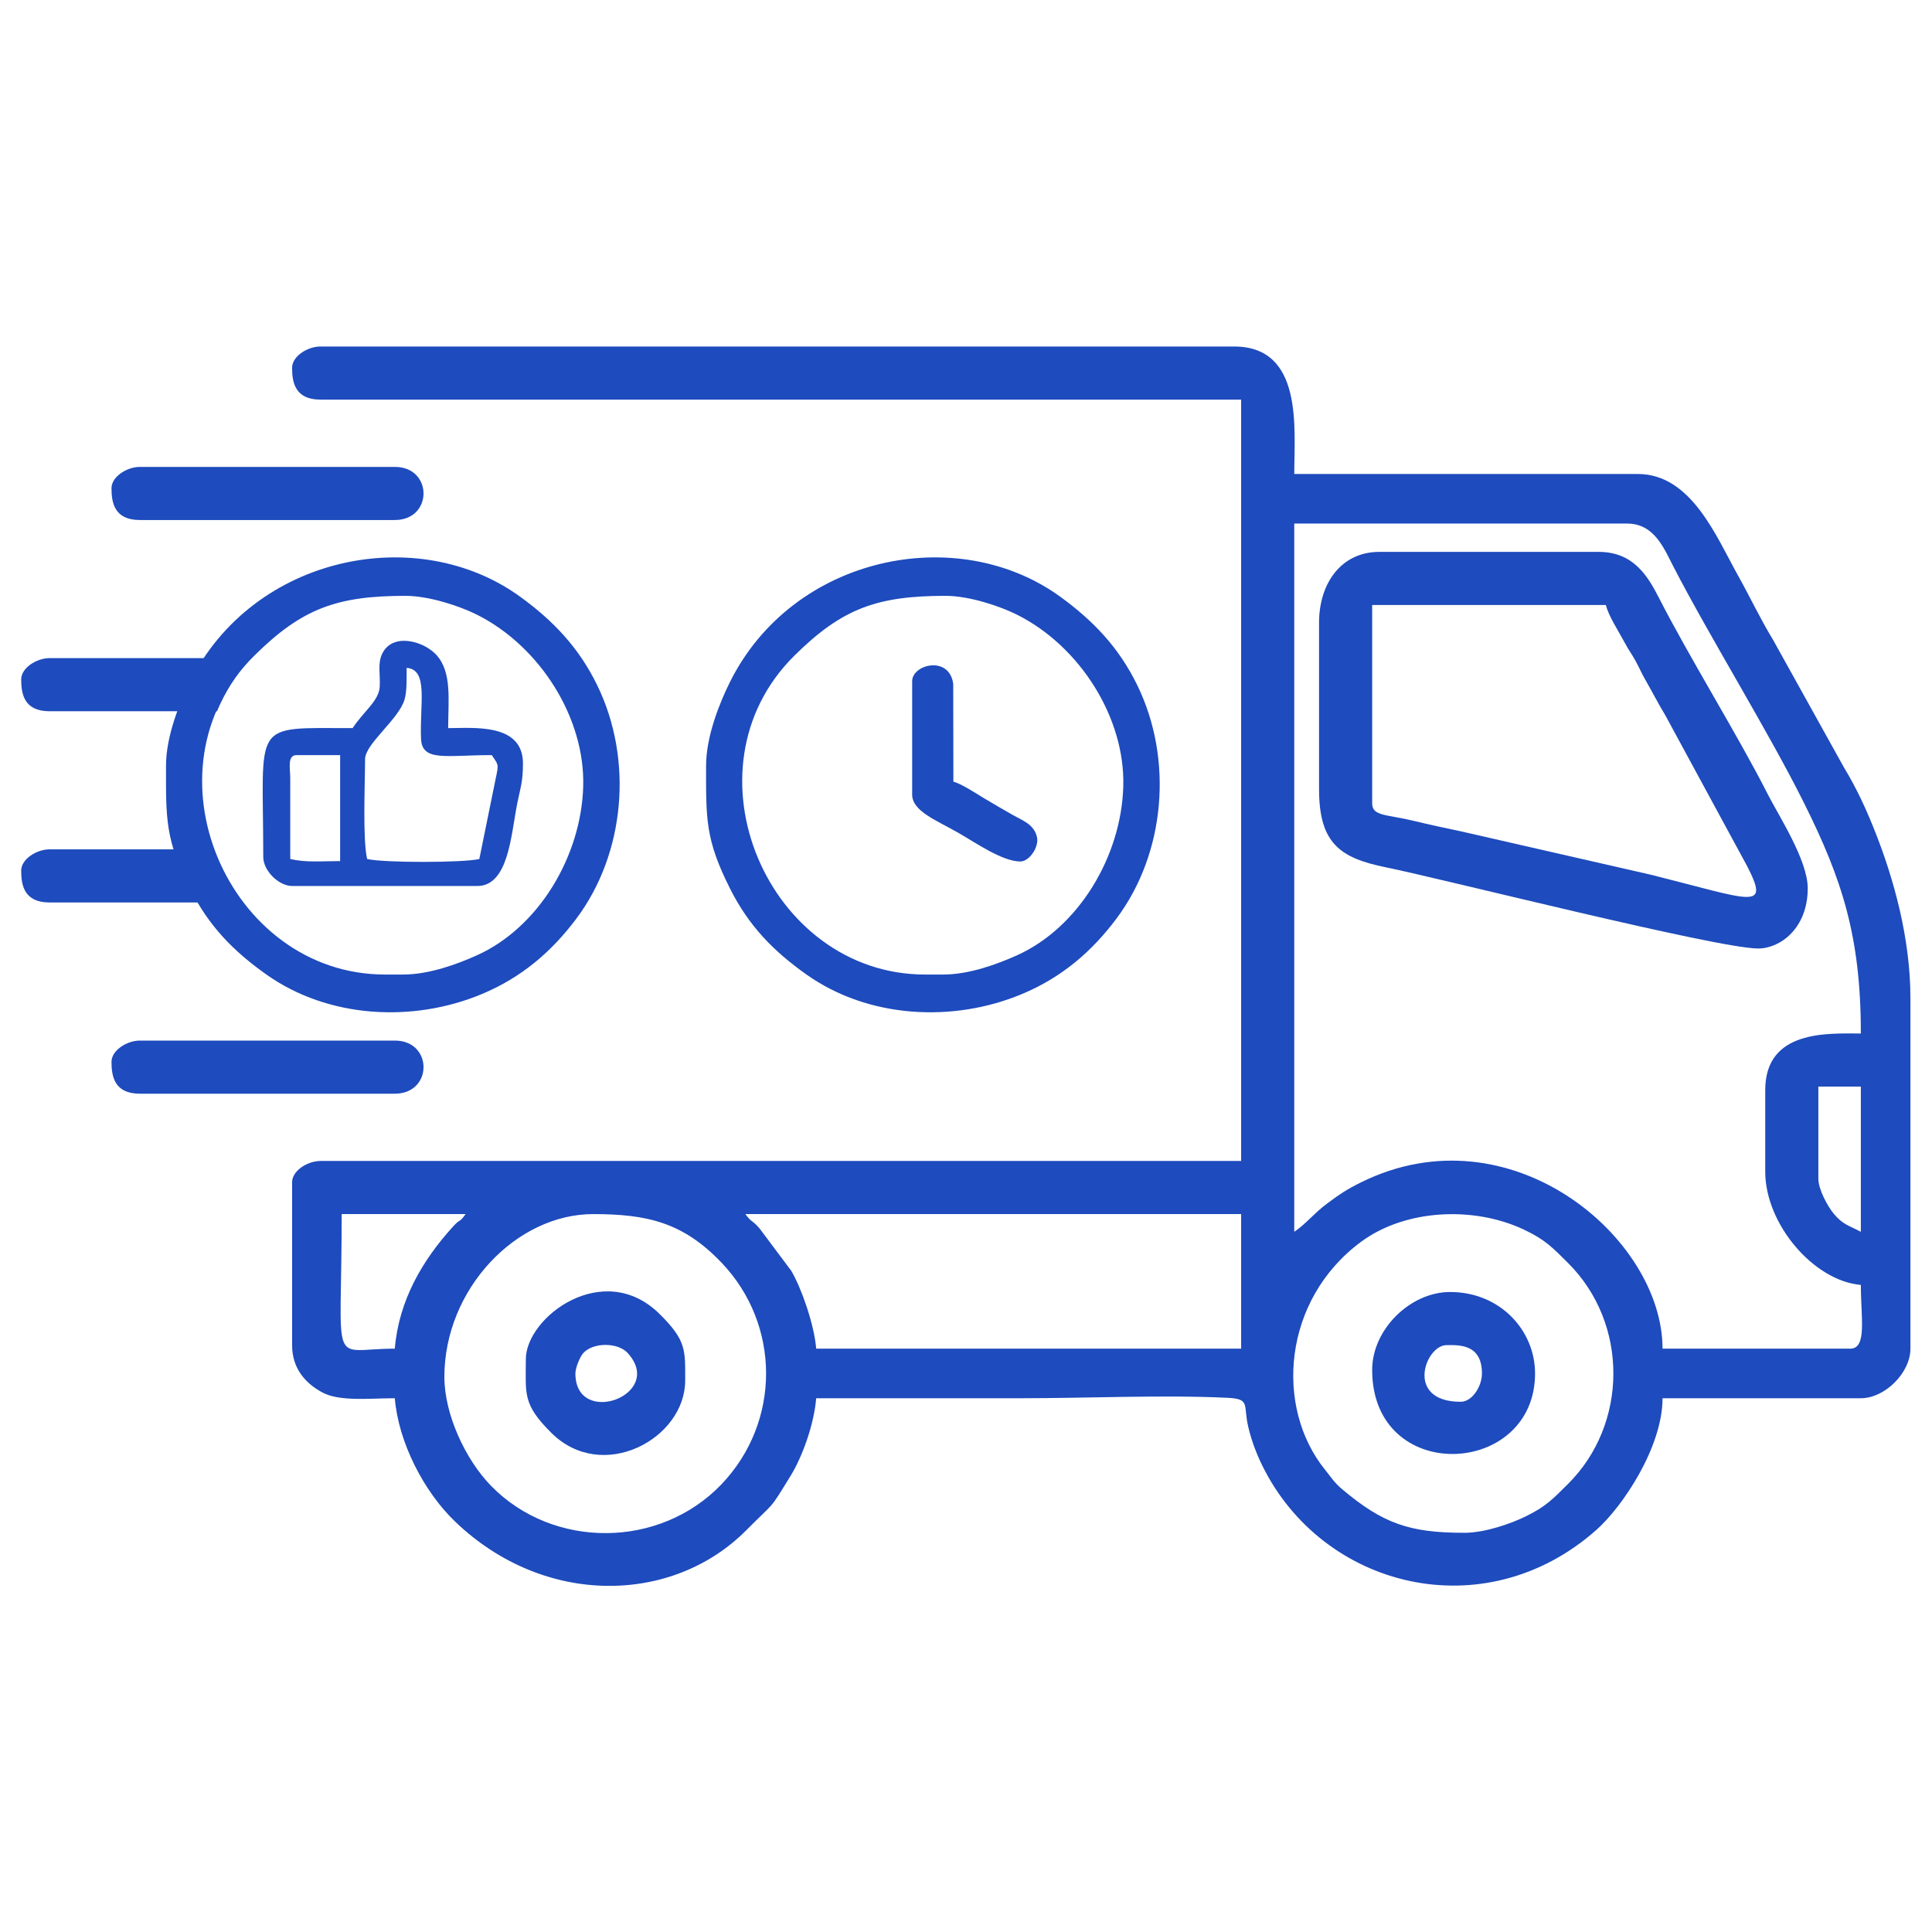
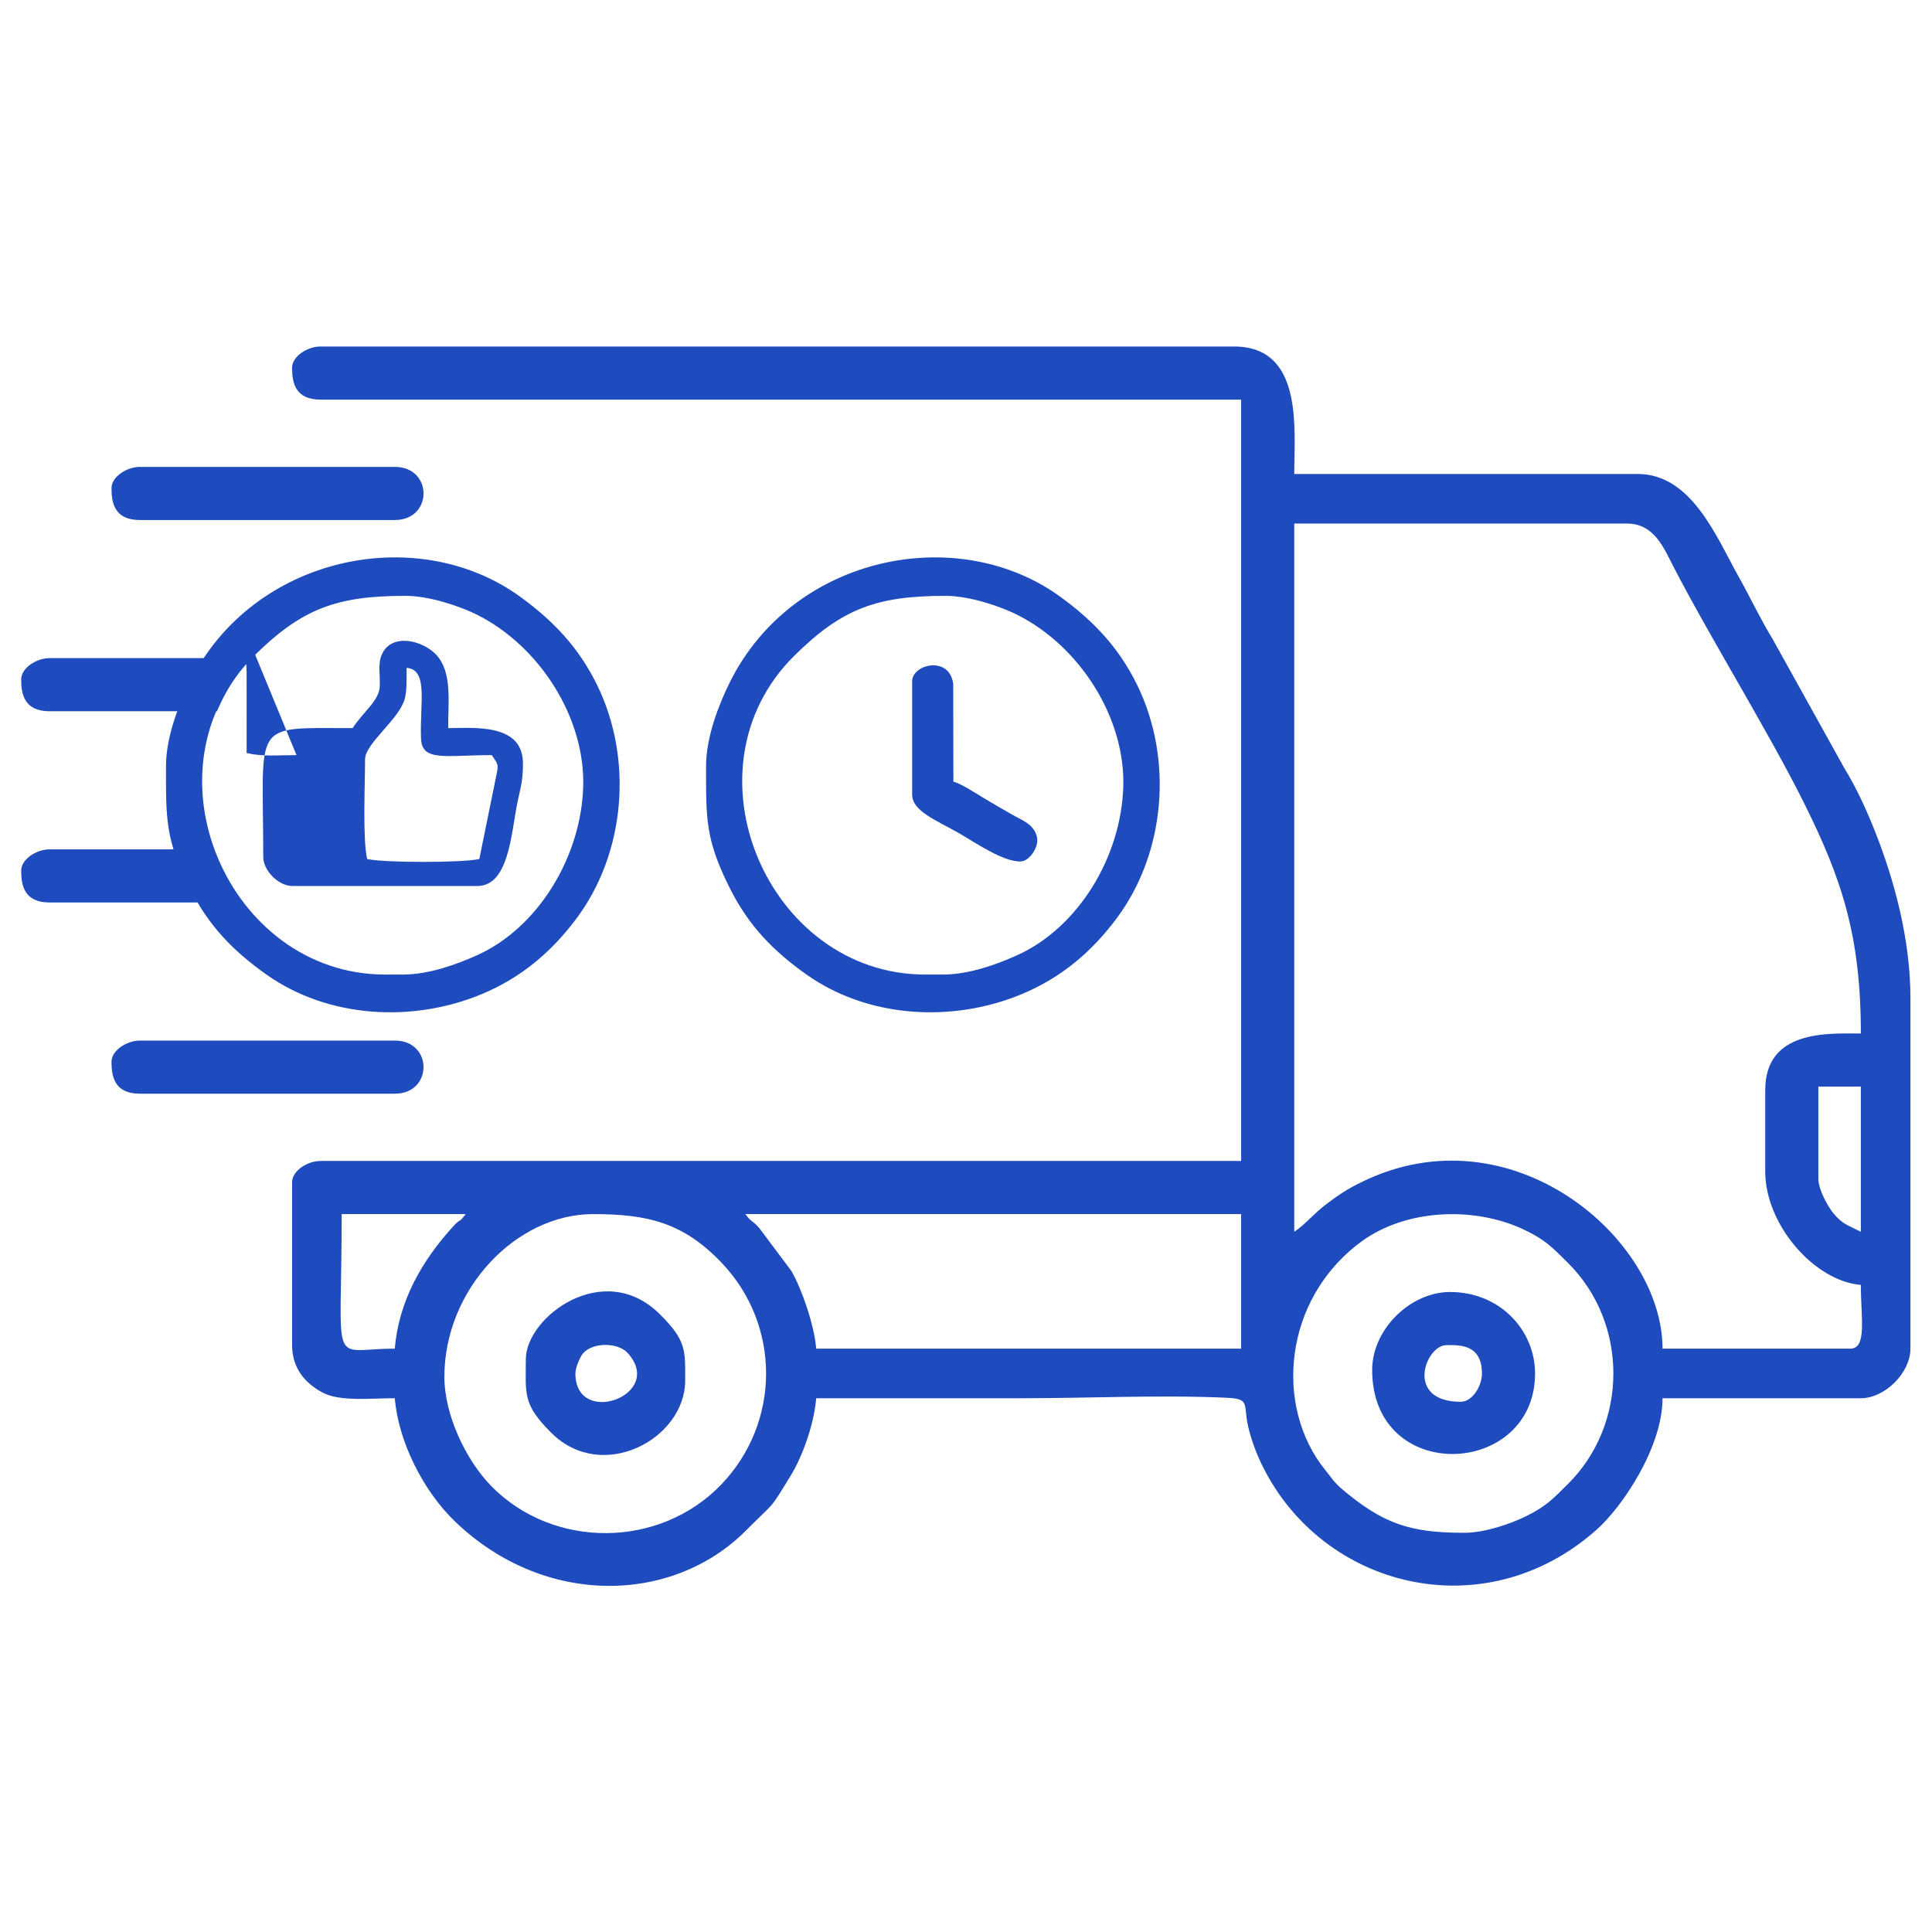
<svg xmlns="http://www.w3.org/2000/svg" xml:space="preserve" width="150mm" height="150mm" version="1.1" style="shape-rendering:geometricPrecision; text-rendering:geometricPrecision; image-rendering:optimizeQuality; fill-rule:evenodd; clip-rule:evenodd" viewBox="0 0 15000 15000">
  <defs>
    <style type="text/css">
   
    .fil0 {fill:none}
    .fil1 {fill:#1E4BBD}
   
  </style>
  </defs>
  <g id="Layer_x0020_1">
    <rect class="fil0" x="-1.47" y="1.47" width="15000" height="15000" />
    <g id="_2271186700320">
      <path class="fil1" d="M11368.32 11900.63c-423.95,0 -631.42,-71.01 -951.16,-341.06 -58.16,-49.11 -80.97,-88.55 -128.15,-146.77 -395.44,-487.92 -329.77,-1321.36 277.62,-1771.02 342.8,-253.76 872.05,-278.7 1260.6,-97.15 167.72,78.39 224.38,139.19 345.41,259.45 474.93,471.86 467.98,1254.89 0.01,1718.67 -115.45,114.42 -168.57,172.96 -326.88,250.48 -117.02,57.29 -317.38,127.4 -477.45,127.4zm-7918.21 -1209.73c0,-682.72 558.42,-1264.71 1154.73,-1264.71 422.08,0 700.06,65.76 997.35,377.35 460.91,483.11 460.91,1236.63 0,1719.73 -478.58,501.61 -1306.44,506.66 -1788.57,13.85 -199.96,-204.38 -363.51,-556.92 -363.51,-846.22zm2336.97 -1264.71l3849.12 0 0 1044.77 -3299.24 0c-15.94,-191.57 -115.68,-471.5 -193.23,-604.1l-247.2 -330.16c-60.91,-69.59 -59.09,-41.77 -109.45,-110.51zm-2721.88 1044.77c-514.81,0 -412.41,193.38 -412.41,-1044.77l962.28 0c-57.66,78.71 -31.97,24.87 -96.68,95.78 -237,259.71 -421.91,573.12 -453.19,948.99zm11052.48 -1319.7l0 -714.84 329.93 0 0 1127.24c-95.75,-50.66 -140.61,-55.3 -213.34,-144.06 -42.85,-52.29 -116.59,-184.13 -116.59,-268.34zm-412.41 -687.35l0 632.36c0,411.25 380.24,849.67 742.34,879.8 0,256.01 49.62,494.89 -82.49,494.89l-1457.16 0c0,-861.76 -1180.86,-1862.11 -2337.64,-1292.87 -114.61,56.38 -171.64,95.12 -270.65,169.23 -100.8,75.45 -161.13,156.12 -251.06,216.34l0 -5498.75 2584.42 0c209.58,0 285.33,190.51 357.26,330.07 282.27,547.76 741.46,1286.94 1017.45,1841.92 292.02,587.27 439.87,1028.91 439.87,1787.12 -252.57,0 -742.34,-31.98 -742.34,439.89zm-11437.39 -5608.73c0,112.01 21.6,247.45 219.95,247.45l7148.37 0 0 5911.16 -7148.37 0c-100.47,0 -219.95,75.88 -219.95,164.96l0 1264.71c0,185.92 107.9,299.46 236.48,368.39 133.17,71.38 372.7,44.01 560.84,44.01 28.3,340.04 223.04,722.99 470.16,959.52 693.69,664.03 1688.61,640.19 2259,65.04 229.22,-231.14 172.56,-142.69 345.27,-424.55 88.64,-144.64 180.14,-393.51 197.33,-600.01 531.54,0 1063.09,0 1594.64,0 511.29,0 1096.81,-27.24 1598.03,-3.41 180.67,8.59 121.44,54.15 161.22,223.7 26.15,111.35 64.93,211.9 109.65,302.76 468.91,952.91 1722.33,1269.35 2591.82,500.97 208.8,-184.52 515.64,-647.48 515.64,-1024.02l1539.65 0c186.39,0 384.91,-197.04 384.91,-384.9l0 -2721.89c0,-466.7 -131.34,-926.79 -266.67,-1272.97 -73.81,-188.81 -151.48,-356.86 -250.4,-519.42l-549.87 -989.78c-102.59,-168.86 -172.45,-321.24 -271.45,-498.39 -170.01,-304.21 -363.18,-788.52 -778.63,-788.52l-2666.89 0c0,-350.13 72.97,-989.77 -467.39,-989.77l-7093.39 0c-100.47,0 -219.95,75.88 -219.95,164.96z" />
      <path class="fil1" d="M7322.03 7566.31l-140 0c-1217.33,0 -1905.89,-1592.55 -1015.1,-2475.17 372.35,-368.92 644.12,-464.97 1175.1,-464.97 184.37,0 423.83,80.99 553.86,146.17 488.84,245.04 840.22,800.56 825.26,1332.76 -15.31,545.21 -348.12,1098.13 -827.41,1312.88 -150.1,67.26 -367.98,148.33 -571.71,148.33zm-1840.08 -1620.08c0,411.4 -6.81,569.98 186.39,953.65 146.11,290.16 336.3,484.42 593.45,666.62 479.07,339.45 1136.01,375.42 1671.99,151.53 308.95,-129.06 541.77,-328.69 734.25,-585.8 381.12,-509.09 442.46,-1237.81 161.3,-1813.26 -143,-292.69 -341.32,-499.51 -595.51,-684.55 -799.13,-581.77 -2075.23,-321.99 -2565.27,658.37 -80.82,161.68 -186.6,423.17 -186.6,653.44z" />
-       <path class="fil1" d="M10653.47 6236.92l0 -1539.65 1814.58 0c19.35,83.01 98.93,203.93 146.62,293.28 37.4,70.1 44.89,70.87 82.09,137.86 31.12,56.02 46.17,95.16 74.97,144.98 51.58,89.24 101.61,188.07 158.41,281.49l638.26 1176.53c172.9,341.65 35.62,257.28 -748.23,60.69l-1477.08 -337.5c-113.26,-23.57 -244.42,-51.68 -359.99,-79.91 -218.67,-53.41 -329.63,-35.88 -329.63,-137.77zm-412.4 -1402.18l0 1292.2c0,422.81 165.31,535.07 520.02,607.2 439.95,89.48 2573.09,630.02 2889.2,630.02 173.43,0 384.91,-159 384.91,-467.38 0,-219 -225.15,-562.52 -311.67,-733.1 -230.37,-454.2 -606.37,-1057.22 -843.15,-1521.31 -89.58,-175.56 -202.28,-357.5 -467.31,-357.5l-1704.61 0c-294.1,0 -467.39,242.52 -467.39,549.87z" />
      <path class="fil1" d="M7082.02 5288.54l0 880.04c0,130.53 188.25,199.5 361.05,298.98 138.63,79.82 340.27,221.04 478.99,221.04 69.73,0 146.31,-112.35 129.06,-189.12 -22.52,-100.22 -113.75,-129.75 -187.99,-171.98 -74.41,-42.32 -147.76,-84.77 -227.4,-132.61 -60.66,-36.45 -172.22,-109.9 -233.7,-126.31l-1.22 -758.82c-29.83,-223.65 -318.79,-151.9 -318.79,-21.22z" />
      <path class="fil1" d="M11340.81 10883.36c-437.12,0 -274.48,-439.9 -109.96,-439.9 91.55,0 274.92,-12.69 274.92,219.95 0,100.47 -75.86,219.95 -164.96,219.95zm-687.34 -247.44c0,896.22 1264.71,835.27 1264.71,27.49 0,-332.74 -269.63,-632.36 -659.85,-632.36 -309.04,0 -604.86,290.25 -604.86,604.87z" />
      <path class="fil1" d="M4467.37 10663.41c0,-43.32 35.45,-129.92 61.46,-158.5 76.46,-84.05 268.03,-84.05 344.48,0 296.35,325.76 -405.94,582.4 -405.94,158.5zm-384.9 -109.98c0,270.94 -26.42,347.97 198.33,571.49 395.97,393.78 1038.89,46.55 1038.89,-406.53 0,-235.4 10.97,-309.43 -198.4,-516.44 -434.53,-429.67 -1038.82,22.98 -1038.82,351.48z" />
      <path class="fil1" d="M164.53 6759.31c0,112 21.59,247.43 219.95,247.43l1501.15 0c-96.78,-123.2 -174.35,-262.2 -228.39,-412.41l-1272.76 0c-100.47,0 -219.95,75.88 -219.95,164.98z" />
      <path class="fil1" d="M865.69 3789.98c0,112 21.61,247.44 219.96,247.44l1979.55 0c297.45,0 297.45,-412.4 0,-412.4l-1979.55 0c-100.47,0 -219.96,75.87 -219.96,164.96z" />
      <path class="fil1" d="M164.53 5274.64c0,112 21.59,247.44 219.95,247.44l1300.19 0c63.72,-152.04 152.13,-291.15 260.14,-412.41l-1560.33 0c-100.47,0 -219.95,75.89 -219.95,164.97z" />
      <path class="fil1" d="M865.69 8243.95c0,112.01 21.61,247.45 219.96,247.45l1979.55 0c297.45,0 297.45,-412.41 0,-412.41l-1979.55 0c-100.47,0 -219.96,75.88 -219.96,164.96z" />
      <path class="fil1" d="M3128.92 7566.31l-140.01 0c-1217.31,0 -1905.89,-1592.55 -1015.09,-2475.17 372.35,-368.92 644.12,-464.97 1175.1,-464.97 184.38,0 423.83,80.99 553.86,146.17 488.83,245.04 840.21,800.56 825.26,1332.76 -15.32,545.21 -348.12,1098.13 -827.42,1312.88 -150.1,67.26 -367.98,148.33 -571.7,148.33zm-1840.09 -1620.08c0,411.4 -6.8,569.98 186.4,953.65 146.11,290.16 336.29,484.42 593.44,666.62 479.07,339.45 1136.02,375.42 1671.99,151.53 308.95,-129.06 541.77,-328.69 734.26,-585.8 381.11,-509.09 442.45,-1237.81 161.3,-1813.26 -143.01,-292.69 -341.32,-499.51 -595.51,-684.55 -799.13,-581.77 -2075.23,-321.99 -2565.28,658.37 -80.82,161.68 -186.6,423.17 -186.6,653.44z" />
-       <path class="fil1" d="M2302 5862.73l338.74 0 0 822.67c-148.56,0 -263.14,12.75 -387.14,-16.13l-0.14 -629.24c-0.72,-76.96 -23.55,-177.3 48.54,-177.3zm1419.49 806.54c-128.92,30.03 -742.13,30.03 -871.05,0 -35.87,-153.94 -16.14,-589.5 -16.14,-774.28 0,-120.84 263.75,-310.4 307.52,-466.75 17.73,-63.33 15.09,-157.04 15.09,-242.99 170.96,14.22 101.29,273.44 111.94,549.42 7.03,181.71 191.56,128.06 549.43,128.06 50.87,75.97 54.84,68.82 31.57,175.88l-128.36 630.66zm-983.97 -1016.24c-797.12,0 -693.61,-63.21 -693.61,1000.11 0,106.67 119.15,225.82 225.83,225.82l1435.62 0c244.07,0 262.44,-400.84 310.52,-641.19 24.02,-120.1 44.36,-165.92 44.36,-310.51 0,-315.58 -385.94,-274.23 -580.71,-274.23 0,-212.96 31.53,-435.48 -92.27,-569.08 -102.28,-110.35 -341.33,-172.53 -420.23,-7.94 -36.79,76.73 -13.48,157.69 -18.82,255.39 -5.97,109.21 -120.25,186.58 -210.69,321.63z" />
+       <path class="fil1" d="M2302 5862.73c-148.56,0 -263.14,12.75 -387.14,-16.13l-0.14 -629.24c-0.72,-76.96 -23.55,-177.3 48.54,-177.3zm1419.49 806.54c-128.92,30.03 -742.13,30.03 -871.05,0 -35.87,-153.94 -16.14,-589.5 -16.14,-774.28 0,-120.84 263.75,-310.4 307.52,-466.75 17.73,-63.33 15.09,-157.04 15.09,-242.99 170.96,14.22 101.29,273.44 111.94,549.42 7.03,181.71 191.56,128.06 549.43,128.06 50.87,75.97 54.84,68.82 31.57,175.88l-128.36 630.66zm-983.97 -1016.24c-797.12,0 -693.61,-63.21 -693.61,1000.11 0,106.67 119.15,225.82 225.83,225.82l1435.62 0c244.07,0 262.44,-400.84 310.52,-641.19 24.02,-120.1 44.36,-165.92 44.36,-310.51 0,-315.58 -385.94,-274.23 -580.71,-274.23 0,-212.96 31.53,-435.48 -92.27,-569.08 -102.28,-110.35 -341.33,-172.53 -420.23,-7.94 -36.79,76.73 -13.48,157.69 -18.82,255.39 -5.97,109.21 -120.25,186.58 -210.69,321.63z" />
    </g>
  </g>
</svg>